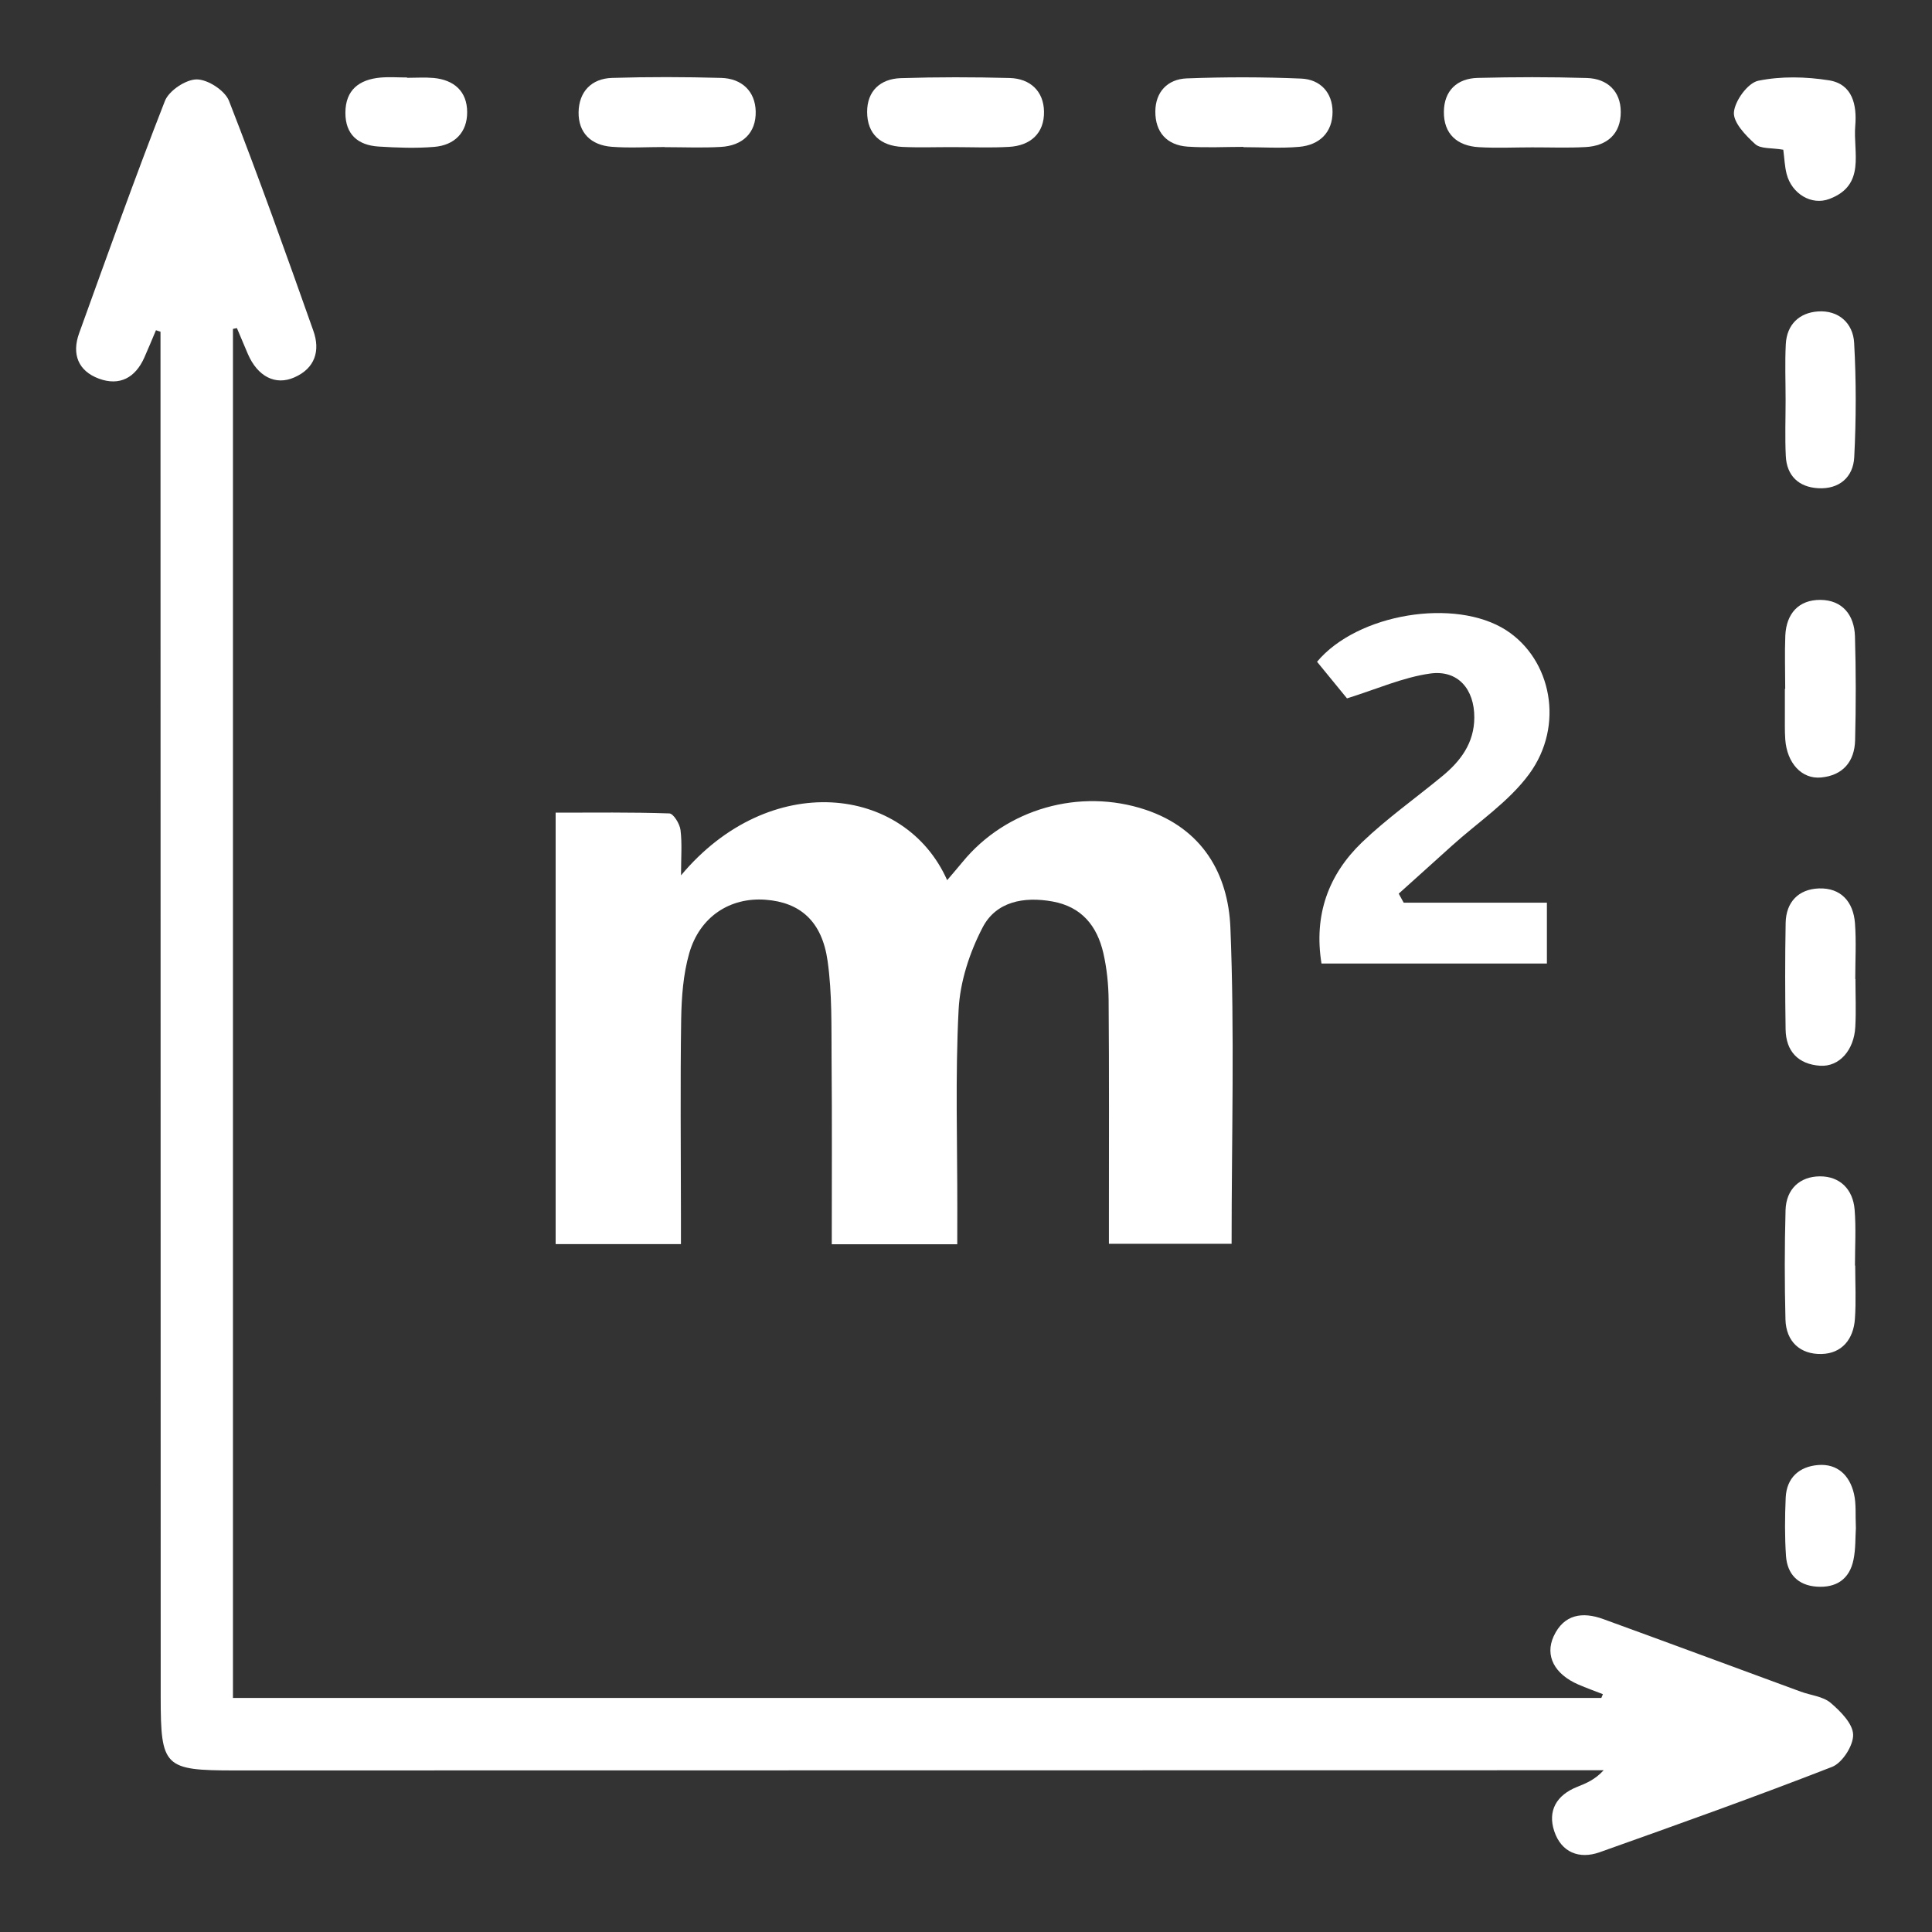
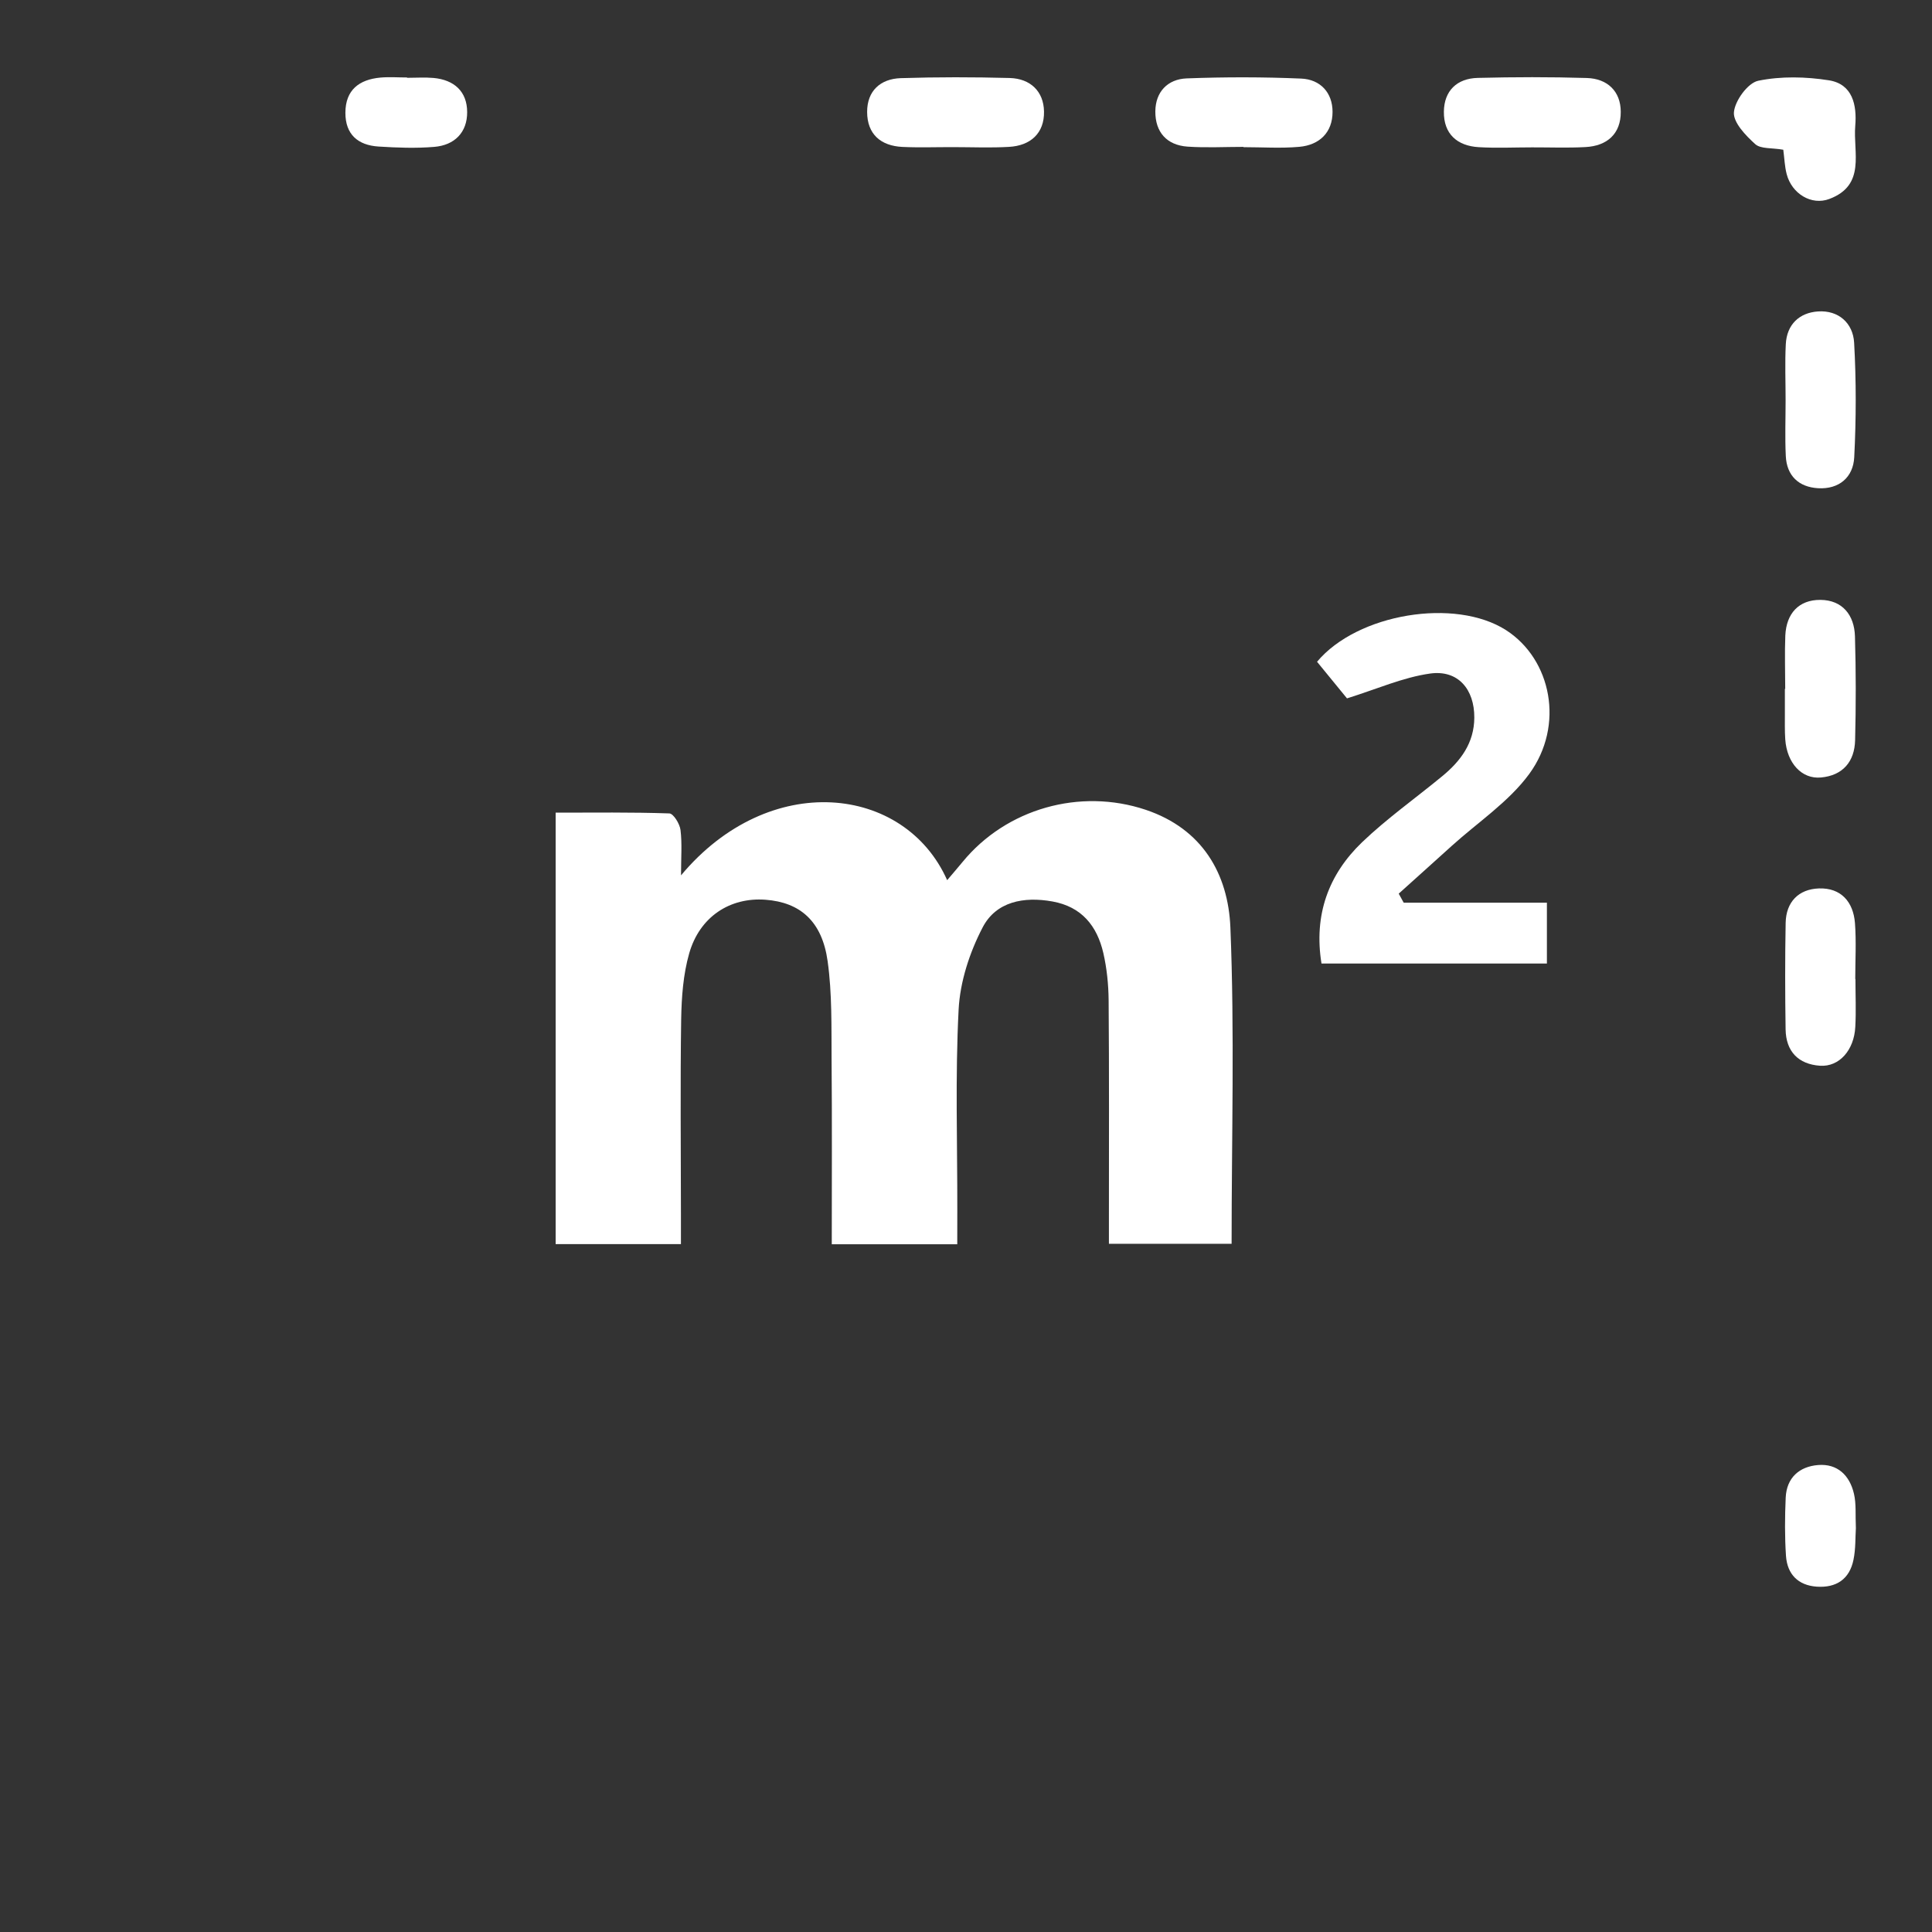
<svg xmlns="http://www.w3.org/2000/svg" version="1.1" id="Calque_1" x="0px" y="0px" width="40px" height="40px" viewBox="0 0 40 40" enable-background="new 0 0 40 40" xml:space="preserve">
  <rect x="0" y="0" width="40" height="40" fill="#333333" stroke="none" />
  <g>
-     <path fill-rule="evenodd" clip-rule="evenodd" fill="#FFFFFF" d="M4.823,6.81c0,9.431,0,18.861,0,28.344c9.438,0,18.885,0,28.331,0   c0.011-0.026,0.021-0.052,0.032-0.078c-0.17-0.066-0.342-0.128-0.509-0.2c-0.491-0.213-0.696-0.594-0.51-0.999   c0.212-0.458,0.598-0.512,1.026-0.356c1.364,0.496,2.726,1.002,4.09,1.503c0.207,0.076,0.457,0.097,0.615,0.229   c0.206,0.175,0.463,0.433,0.469,0.66c0.007,0.226-0.225,0.586-0.435,0.668c-1.593,0.621-3.203,1.195-4.814,1.768   c-0.424,0.15-0.791,0.002-0.938-0.433c-0.143-0.427,0.047-0.751,0.474-0.921c0.183-0.073,0.366-0.146,0.548-0.344   c-0.277,0-0.555,0-0.832,0c-9.168,0.001-18.337,0.002-27.506,0.004c-1.465,0-1.536-0.069-1.537-1.515   C3.326,25.842,3.324,16.543,3.323,7.246c0-0.126,0-0.252,0-0.378C3.291,6.857,3.261,6.847,3.229,6.837   c-0.08,0.189-0.158,0.379-0.241,0.566C2.802,7.821,2.477,7.997,2.049,7.84C1.619,7.681,1.482,7.333,1.638,6.9   c0.581-1.607,1.153-3.218,1.776-4.809c0.083-0.214,0.433-0.447,0.659-0.447c0.23,0,0.584,0.23,0.668,0.444   C5.356,3.664,5.924,5.256,6.488,6.85c0.146,0.41,0.036,0.776-0.395,0.964C5.7,7.987,5.334,7.793,5.133,7.332   C5.056,7.152,4.98,6.973,4.905,6.793C4.877,6.799,4.85,6.804,4.823,6.81z" />
    <path fill-rule="evenodd" clip-rule="evenodd" fill="#FFFFFF" d="M19.819,25.761c-0.903,0-1.722,0-2.598,0   c0-1.297,0.007-2.562-0.004-3.827c-0.005-0.679,0.012-1.366-0.082-2.035c-0.115-0.826-0.569-1.218-1.288-1.271   c-0.733-0.054-1.361,0.351-1.578,1.111c-0.124,0.434-0.158,0.904-0.166,1.359c-0.02,1.343-0.006,2.687-0.005,4.03   c0,0.198,0,0.396,0,0.63c-0.895,0-1.729,0-2.594,0c0-2.969,0-5.906,0-8.933c0.788,0,1.571-0.011,2.354,0.016   c0.085,0.003,0.215,0.215,0.231,0.342c0.035,0.279,0.011,0.567,0.011,0.94c1.83-2.189,4.633-1.872,5.51,0.1   c0.114-0.135,0.218-0.254,0.318-0.376c0.906-1.106,2.432-1.536,3.79-1.082c1.176,0.394,1.71,1.327,1.756,2.439   c0.088,2.166,0.025,4.335,0.025,6.547c-0.81,0-1.628,0-2.54,0c0-0.181,0-0.373,0-0.567c0-1.49,0.006-2.981-0.006-4.472   c-0.003-0.329-0.037-0.664-0.11-0.982c-0.13-0.559-0.447-0.957-1.053-1.066c-0.594-0.107-1.168,0.002-1.446,0.538   c-0.27,0.518-0.468,1.125-0.497,1.704c-0.071,1.376-0.025,2.76-0.027,4.14C19.819,25.264,19.819,25.482,19.819,25.761z" />
    <path fill-rule="evenodd" clip-rule="evenodd" fill="#FFFFFF" d="M32.027,19.949c-1.581,0-3.103,0-4.667,0   c-0.162-1.006,0.143-1.841,0.84-2.511c0.516-0.494,1.106-0.911,1.659-1.367c0.382-0.314,0.662-0.687,0.665-1.213   c0.003-0.586-0.336-0.994-0.915-0.913c-0.562,0.079-1.102,0.321-1.721,0.514c-0.164-0.2-0.394-0.481-0.62-0.758   c0.837-1,2.861-1.33,3.914-0.654c0.938,0.604,1.216,1.97,0.479,2.977c-0.423,0.577-1.061,0.998-1.603,1.488   c-0.365,0.331-0.732,0.659-1.099,0.99c0.034,0.061,0.068,0.124,0.103,0.187c0.979,0,1.958,0,2.965,0   C32.027,19.139,32.027,19.518,32.027,19.949z" />
-     <path fill-rule="evenodd" clip-rule="evenodd" fill="#FFFFFF" d="M13.765,3.044c-0.368,0-0.737,0.023-1.102-0.005   c-0.422-0.033-0.69-0.285-0.684-0.716c0.007-0.424,0.266-0.697,0.693-0.71c0.753-0.023,1.507-0.021,2.26,0   c0.424,0.012,0.704,0.274,0.714,0.693c0.01,0.448-0.274,0.712-0.725,0.736c-0.385,0.022-0.771,0.005-1.157,0.005   C13.765,3.046,13.765,3.045,13.765,3.044z" />
    <path fill-rule="evenodd" clip-rule="evenodd" fill="#FFFFFF" d="M19.732,3.046c-0.349-0.001-0.698,0.012-1.046-0.004   c-0.452-0.021-0.732-0.265-0.733-0.724c-0.001-0.435,0.274-0.686,0.696-0.7c0.751-0.024,1.505-0.023,2.257-0.003   c0.424,0.012,0.702,0.274,0.709,0.693c0.009,0.449-0.278,0.709-0.727,0.733C20.504,3.063,20.118,3.046,19.732,3.046z" />
    <path fill-rule="evenodd" clip-rule="evenodd" fill="#FFFFFF" d="M31.721,3.051c-0.367,0-0.736,0.018-1.104-0.004   c-0.449-0.026-0.729-0.275-0.723-0.736c0.005-0.432,0.271-0.687,0.699-0.698c0.754-0.019,1.508-0.021,2.262,0.002   c0.424,0.013,0.7,0.274,0.701,0.7c0.003,0.454-0.281,0.707-0.732,0.73C32.457,3.065,32.089,3.05,31.721,3.051z" />
    <path fill-rule="evenodd" clip-rule="evenodd" fill="#FFFFFF" d="M25.746,3.041c-0.386,0-0.772,0.021-1.157-0.005   c-0.434-0.03-0.671-0.301-0.669-0.728c0.002-0.407,0.256-0.67,0.65-0.685c0.789-0.03,1.581-0.03,2.369,0.004   c0.395,0.016,0.65,0.289,0.65,0.689c0,0.426-0.27,0.686-0.688,0.724c-0.383,0.034-0.771,0.007-1.156,0.007   C25.746,3.045,25.746,3.043,25.746,3.041z" />
    <path fill-rule="evenodd" clip-rule="evenodd" fill="#FFFFFF" d="M36.961,14.262c0-0.368-0.013-0.736,0.002-1.104   c0.021-0.455,0.277-0.741,0.727-0.738c0.453,0.003,0.702,0.312,0.715,0.755c0.021,0.716,0.021,1.435,0.003,2.151   c-0.011,0.442-0.254,0.729-0.705,0.771c-0.402,0.038-0.706-0.3-0.741-0.787c-0.013-0.183-0.007-0.368-0.008-0.551   c-0.001-0.166,0-0.332,0-0.497C36.955,14.262,36.958,14.262,36.961,14.262z" />
-     <path fill-rule="evenodd" clip-rule="evenodd" fill="#FFFFFF" d="M38.41,26.202c0,0.368,0.02,0.738-0.006,1.104   c-0.029,0.418-0.267,0.716-0.689,0.727c-0.442,0.011-0.737-0.255-0.749-0.717c-0.019-0.754-0.019-1.509,0.002-2.263   c0.013-0.433,0.294-0.695,0.709-0.698c0.416-0.003,0.687,0.268,0.721,0.689c0.031,0.383,0.007,0.771,0.007,1.158   C38.406,26.202,38.408,26.202,38.41,26.202z" />
    <path fill-rule="evenodd" clip-rule="evenodd" fill="#FFFFFF" d="M38.415,20.269c0,0.331,0.015,0.662-0.003,0.991   c-0.025,0.483-0.332,0.831-0.73,0.805c-0.45-0.031-0.706-0.297-0.713-0.753c-0.011-0.735-0.013-1.47,0.001-2.204   c0.008-0.434,0.268-0.699,0.688-0.714c0.457-0.016,0.713,0.277,0.747,0.718c0.029,0.383,0.006,0.771,0.006,1.157   C38.411,20.269,38.413,20.269,38.415,20.269z" />
    <path fill-rule="evenodd" clip-rule="evenodd" fill="#FFFFFF" d="M36.969,8.283c0-0.385-0.016-0.771,0.004-1.157   c0.021-0.41,0.282-0.652,0.667-0.678c0.425-0.029,0.726,0.242,0.748,0.65c0.044,0.787,0.042,1.58,0.002,2.368   c-0.021,0.417-0.315,0.667-0.748,0.642c-0.398-0.023-0.65-0.255-0.669-0.667C36.954,9.056,36.969,8.669,36.969,8.283z" />
    <path fill-rule="evenodd" clip-rule="evenodd" fill="#FFFFFF" d="M36.921,3.1c-0.235-0.042-0.468-0.013-0.582-0.117   c-0.197-0.178-0.458-0.449-0.44-0.66c0.021-0.239,0.288-0.606,0.503-0.651c0.471-0.097,0.986-0.085,1.466-0.009   c0.488,0.079,0.579,0.511,0.543,0.942c-0.047,0.549,0.227,1.227-0.536,1.514c-0.371,0.141-0.779-0.109-0.884-0.515   C36.95,3.447,36.945,3.283,36.921,3.1z" />
    <path fill-rule="evenodd" clip-rule="evenodd" fill="#FFFFFF" d="M8.428,1.611c0.183,0,0.368-0.013,0.549,0.003   c0.425,0.04,0.693,0.278,0.695,0.705C9.675,2.743,9.409,3.007,8.99,3.041C8.608,3.073,8.22,3.058,7.837,3.034   C7.413,3.007,7.15,2.785,7.151,2.335c0.001-0.474,0.286-0.689,0.727-0.729c0.182-0.016,0.367-0.002,0.55-0.002   C8.428,1.605,8.428,1.608,8.428,1.611z" />
    <path fill-rule="evenodd" clip-rule="evenodd" fill="#FFFFFF" d="M38.424,31.64c-0.013,0.182-0.002,0.424-0.05,0.655   c-0.082,0.401-0.357,0.583-0.762,0.555c-0.388-0.028-0.608-0.26-0.635-0.635c-0.027-0.401-0.024-0.807-0.006-1.209   c0.019-0.413,0.284-0.643,0.67-0.674c0.403-0.033,0.655,0.216,0.743,0.594C38.434,31.137,38.411,31.363,38.424,31.64z" />
  </g>
</svg>